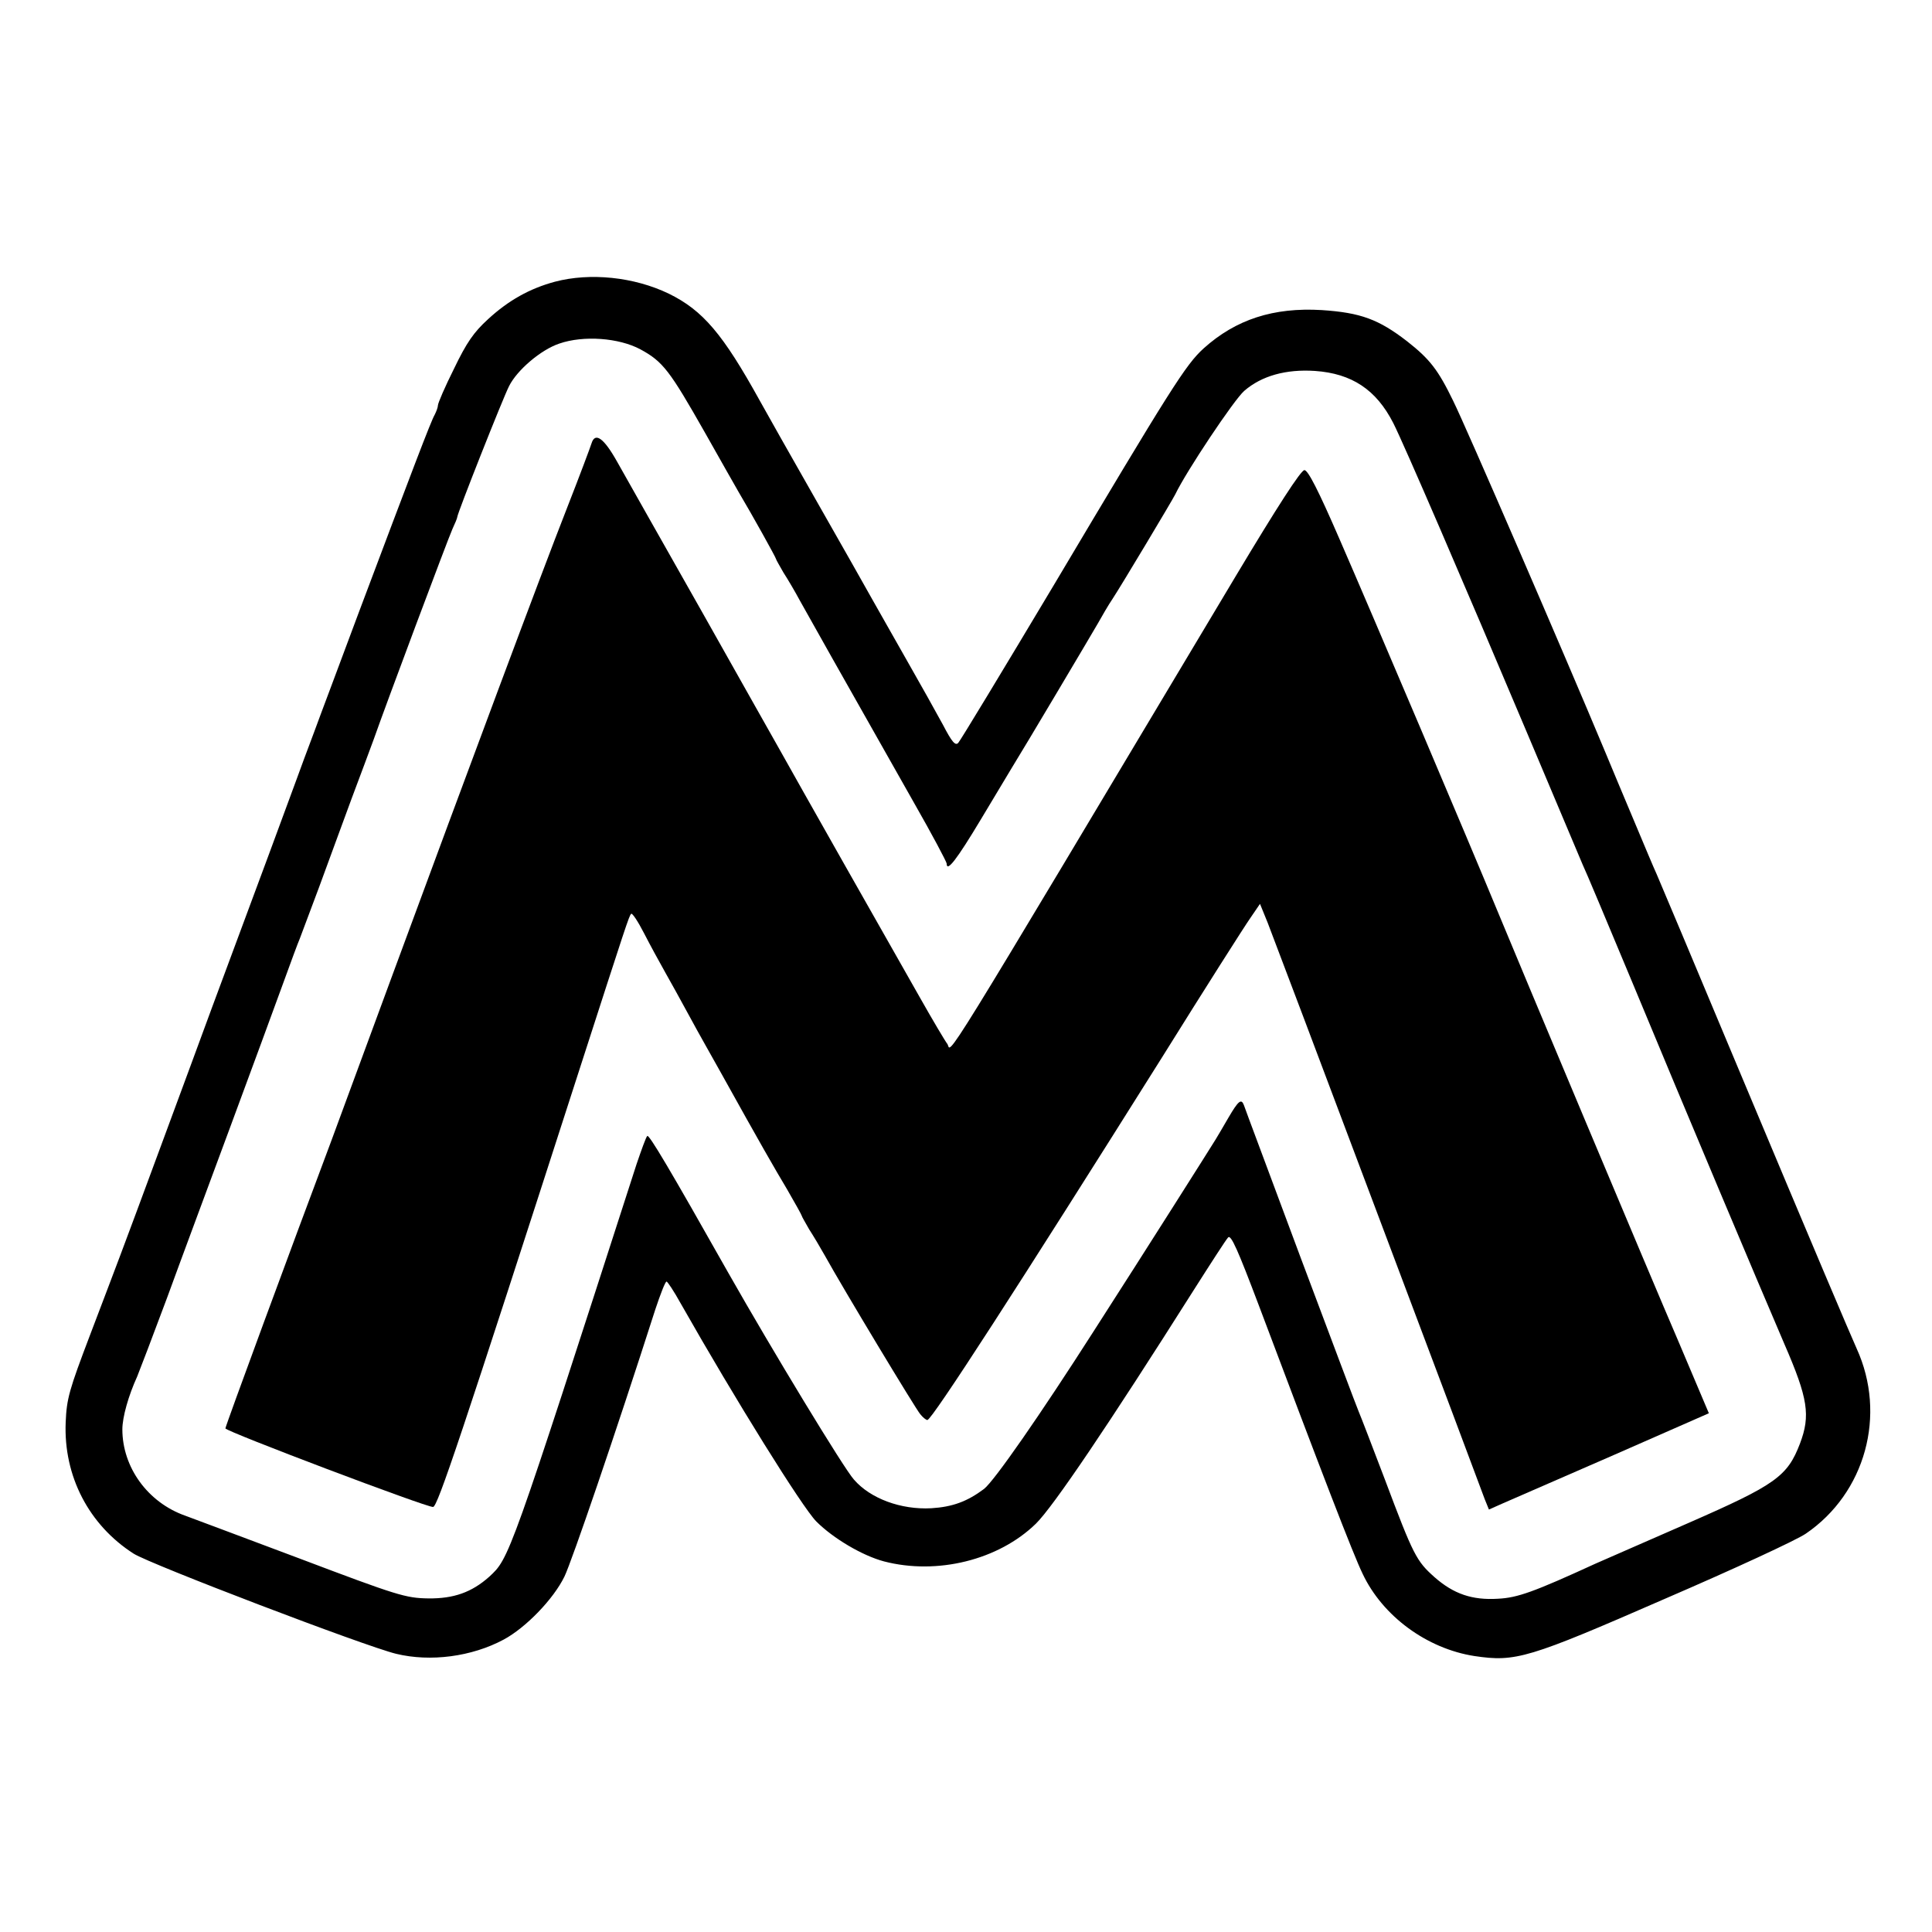
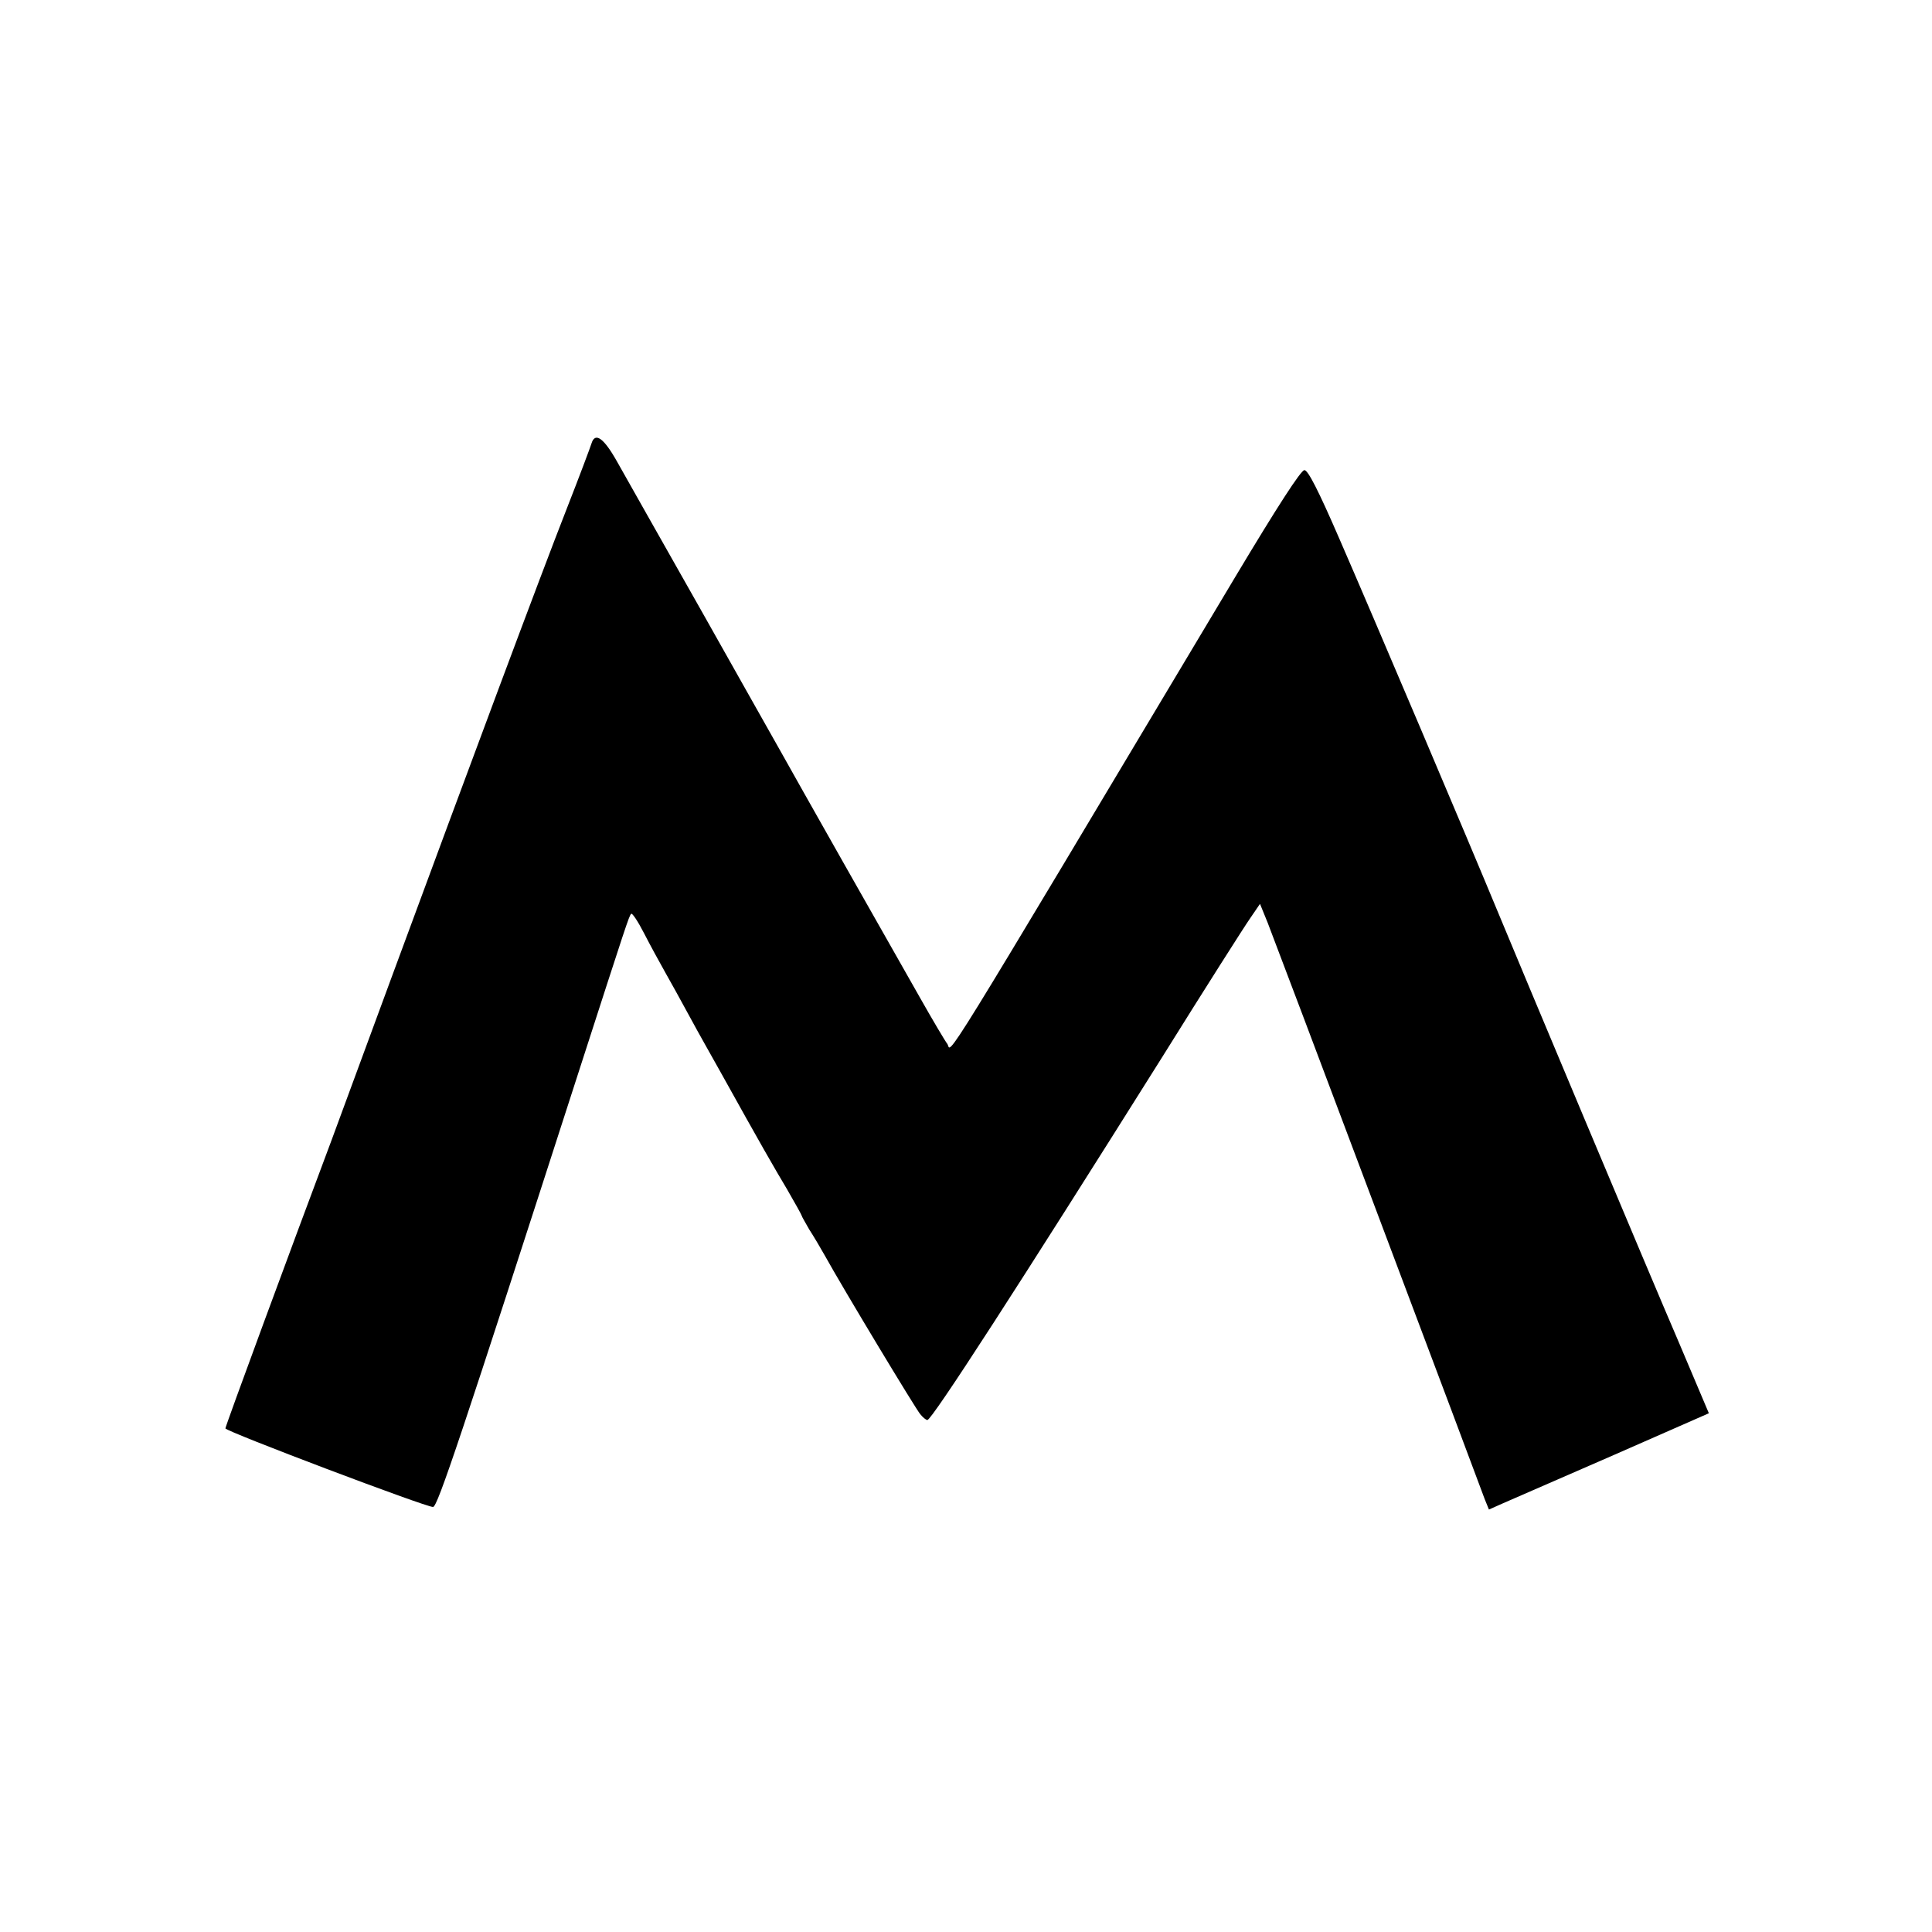
<svg xmlns="http://www.w3.org/2000/svg" version="1" width="800" height="800" viewBox="0 0 600 600">
-   <path d="M172.3 87.5c-7.8 2.1-14.4 5.8-20.7 11.6-4.5 4.1-6.7 7.3-10.6 15.4-2.8 5.6-5 10.7-5 11.4 0 .6-.5 1.9-1 2.9-1.1 1.8-7.1 17.6-23.5 61.2-5.6 15.1-12 32-14 37.5-2.1 5.5-4.4 11.8-5.2 14-1.3 3.6-13.2 35.8-26.5 71.5-2.7 7.4-9.7 26.3-15.5 42C37 391 36.7 391.6 28 414.5c-6.5 17.1-7.3 19.8-7.6 27.2-.7 16.7 7.2 31.9 21.1 40.8 5.2 3.3 71.7 28.7 81.5 31.1 10.7 2.6 23.5.9 33.4-4.4 6.9-3.7 15.5-12.6 18.9-19.6 2.3-4.8 15.7-43.9 28.2-82.9 1.6-4.8 3.1-8.7 3.5-8.7.3 0 2.3 3 4.4 6.8 17.2 30.3 37.7 63.2 42.1 67.7 5.3 5.3 14.3 10.6 21 12.4 16.5 4.3 35.6-.4 47.2-11.7 5.4-5.3 22.6-30.8 48.8-72.2 5.4-8.5 10.3-16.1 10.9-16.7.9-1 3.1 4.1 9.5 21 19.3 51.3 29.4 77.6 32.3 83.5 6.2 13.1 19.9 23.2 34.7 25.5 12.8 1.9 16.6.8 59.2-17.8 21.1-9.1 40.8-18.2 43.7-20.2 18.5-12.6 25.2-36.9 15.8-57.5-2.4-5.4-12.2-28.4-37.1-87.8-13-31.1-24.3-57.9-25-59.5-.8-1.7-3.9-9.1-7-16.5s-7.2-17.1-9-21.5c-12.9-30.9-43.5-101.6-47.2-109-4.7-9.7-7.3-13-14.3-18.5-8.8-6.8-14.4-8.9-26.5-9.7-15-.9-26.7 2.9-36.7 11.9-5.6 5.1-10 12.1-46.7 73.8-15.6 26.1-28.9 48.1-29.5 48.7-.9 1-2-.3-4.7-5.5-2-3.7-7.2-13-11.6-20.7-4.4-7.7-9.1-16.1-10.6-18.7-1.4-2.5-9-16-17-30-7.9-13.9-15.9-28-17.7-31.3-11.5-20.8-17.7-28.1-28.3-33.3-10.8-5.2-24.4-6.6-35.4-3.7zm26.6 21c7 3.8 9.1 6.6 20 25.8 5 8.9 9.8 17.3 10.6 18.7 4.1 6.9 11.5 20.2 11.5 20.6 0 .2 1.1 2.1 2.3 4.2 1.3 2 3.6 5.9 5.1 8.7 2.6 4.7 12.4 22.1 35.5 62.9 5.6 9.8 10.1 18.3 10.1 18.8 0 2.8 3.1-1.2 10.6-13.7 4.6-7.7 8.8-14.7 9.3-15.5 4.4-7.1 25.1-42 27-45.3 1.3-2.3 3.3-5.8 4.6-7.7 2.7-4.1 18.8-31 19.5-32.5 3.4-7.1 18.2-29.3 21.4-32.1 5.4-4.7 13-6.8 22-6.2 11.4.8 19 5.8 24.3 16.2 3.3 6.5 22 49.9 41.5 96.1 8.8 20.9 16.6 39.3 17.3 41 .8 1.6 7.8 18.3 15.6 37 16.6 40 38.6 92.2 47.1 112 7.3 16.8 8.1 22.1 4.8 30.8-3.9 10.2-7.5 12.8-34.7 24.7-13.1 5.7-26 11.4-28.8 12.6-19.2 8.8-24.2 10.6-30.3 10.9-8 .5-13.8-1.5-19.7-6.7-5.6-5-6.5-6.6-15.4-30.3-4-10.5-7.6-19.9-8.1-21-.5-1.1-8.6-22.7-18.1-48-9.4-25.3-17.4-46.6-17.6-47.3-.8-2.1-1.7-1.4-4.8 3.9-1.6 2.8-3.4 5.8-4 6.8-2.1 3.4-21 33.3-37.9 59.6-16.5 25.8-30.8 46.4-34 48.9-5.2 3.9-9.8 5.6-16.4 6-9.4.5-18.9-3-24-8.9-3.1-3.4-25.4-40.2-38.9-64-18.3-32.4-24.8-43.4-25.3-42.7-.4.4-1.8 4.3-3.3 8.7-39.7 123-39.5 122.4-45.8 128.2-5.4 4.8-11 6.8-18.9 6.7-7-.1-9.6-.9-40-12.4-17.9-6.7-33.8-12.7-35.5-13.3-11.6-4.1-19.5-15-19.5-26.8 0-3.8 1.9-10.5 4.6-16.4.7-1.7 4.9-12.7 9.3-24.5 4.3-11.8 13.2-35.7 19.6-53 6.4-17.3 13.7-37.1 16.2-44 2.5-6.9 4.9-13.4 5.4-14.5.4-1.1 3.1-8.3 6-16 2.8-7.7 7.4-20.1 10.1-27.5 2.8-7.4 5.9-15.8 6.9-18.5 3.6-10.3 23-62.1 24.4-65.2.8-1.7 1.5-3.4 1.5-3.7 0-1.1 14.2-37 16.1-40.7 2.5-5 9.9-11.3 15.6-13.2 7.5-2.6 18.5-1.8 25.2 1.8z" />
  <path d="M183.7 137.7c-.3 1-3.7 10.1-7.7 20.3-8.2 20.9-30.4 80.5-54.2 145-8.8 23.9-17.3 46.9-18.8 51-12.5 33.3-33 88.9-33 89.6 0 .9 62.6 24.6 64.5 24.4 1.4-.1 8.5-21.3 45.5-136 14.6-45.2 15.3-47.4 16-48.2.3-.4 2.1 2.3 4 6s4.9 9.2 6.6 12.2c1.7 3 4.8 8.6 6.8 12.3 2 3.7 4.6 8.4 5.8 10.5 1.1 2 3.2 5.7 4.6 8.2 12.5 22.5 16.6 29.6 20.6 36.3 2.5 4.3 4.6 8.1 4.6 8.3 0 .2 1.1 2.1 2.3 4.2 1.3 2 3.5 5.7 4.9 8.2 5.7 10.3 28.2 47.6 29.6 49.2.8 1 1.8 1.8 2.2 1.8 1.4 0 28.7-42.3 72.8-112.5 13.4-21.5 25.8-41 27.5-43.4l3-4.4 2.4 5.9c1.3 3.3 16.7 44.1 34.3 90.9 17.6 46.7 32.5 86.4 33.1 88.1l1.3 3.2 4.5-2c2.5-1.1 17.9-7.8 34.2-14.9l29.6-13-9.4-22.2c-8.5-19.7-49.9-118.4-55.8-132.7-9.5-23-39.1-92.7-49.6-116.8-6.5-15-9.7-21.2-10.8-21.2-1.1 0-8.5 11.5-21.2 32.7-95.6 160-88.1 147.7-89.7 145.5-.7-.9-4.5-7.3-8.4-14.2-9.3-16.3-39.8-70.2-43-76-1.4-2.5-12.6-22.3-24.8-44-12.3-21.7-24.2-42.8-26.4-46.7-4.1-7.3-6.8-9.2-7.9-5.6z" />
</svg>